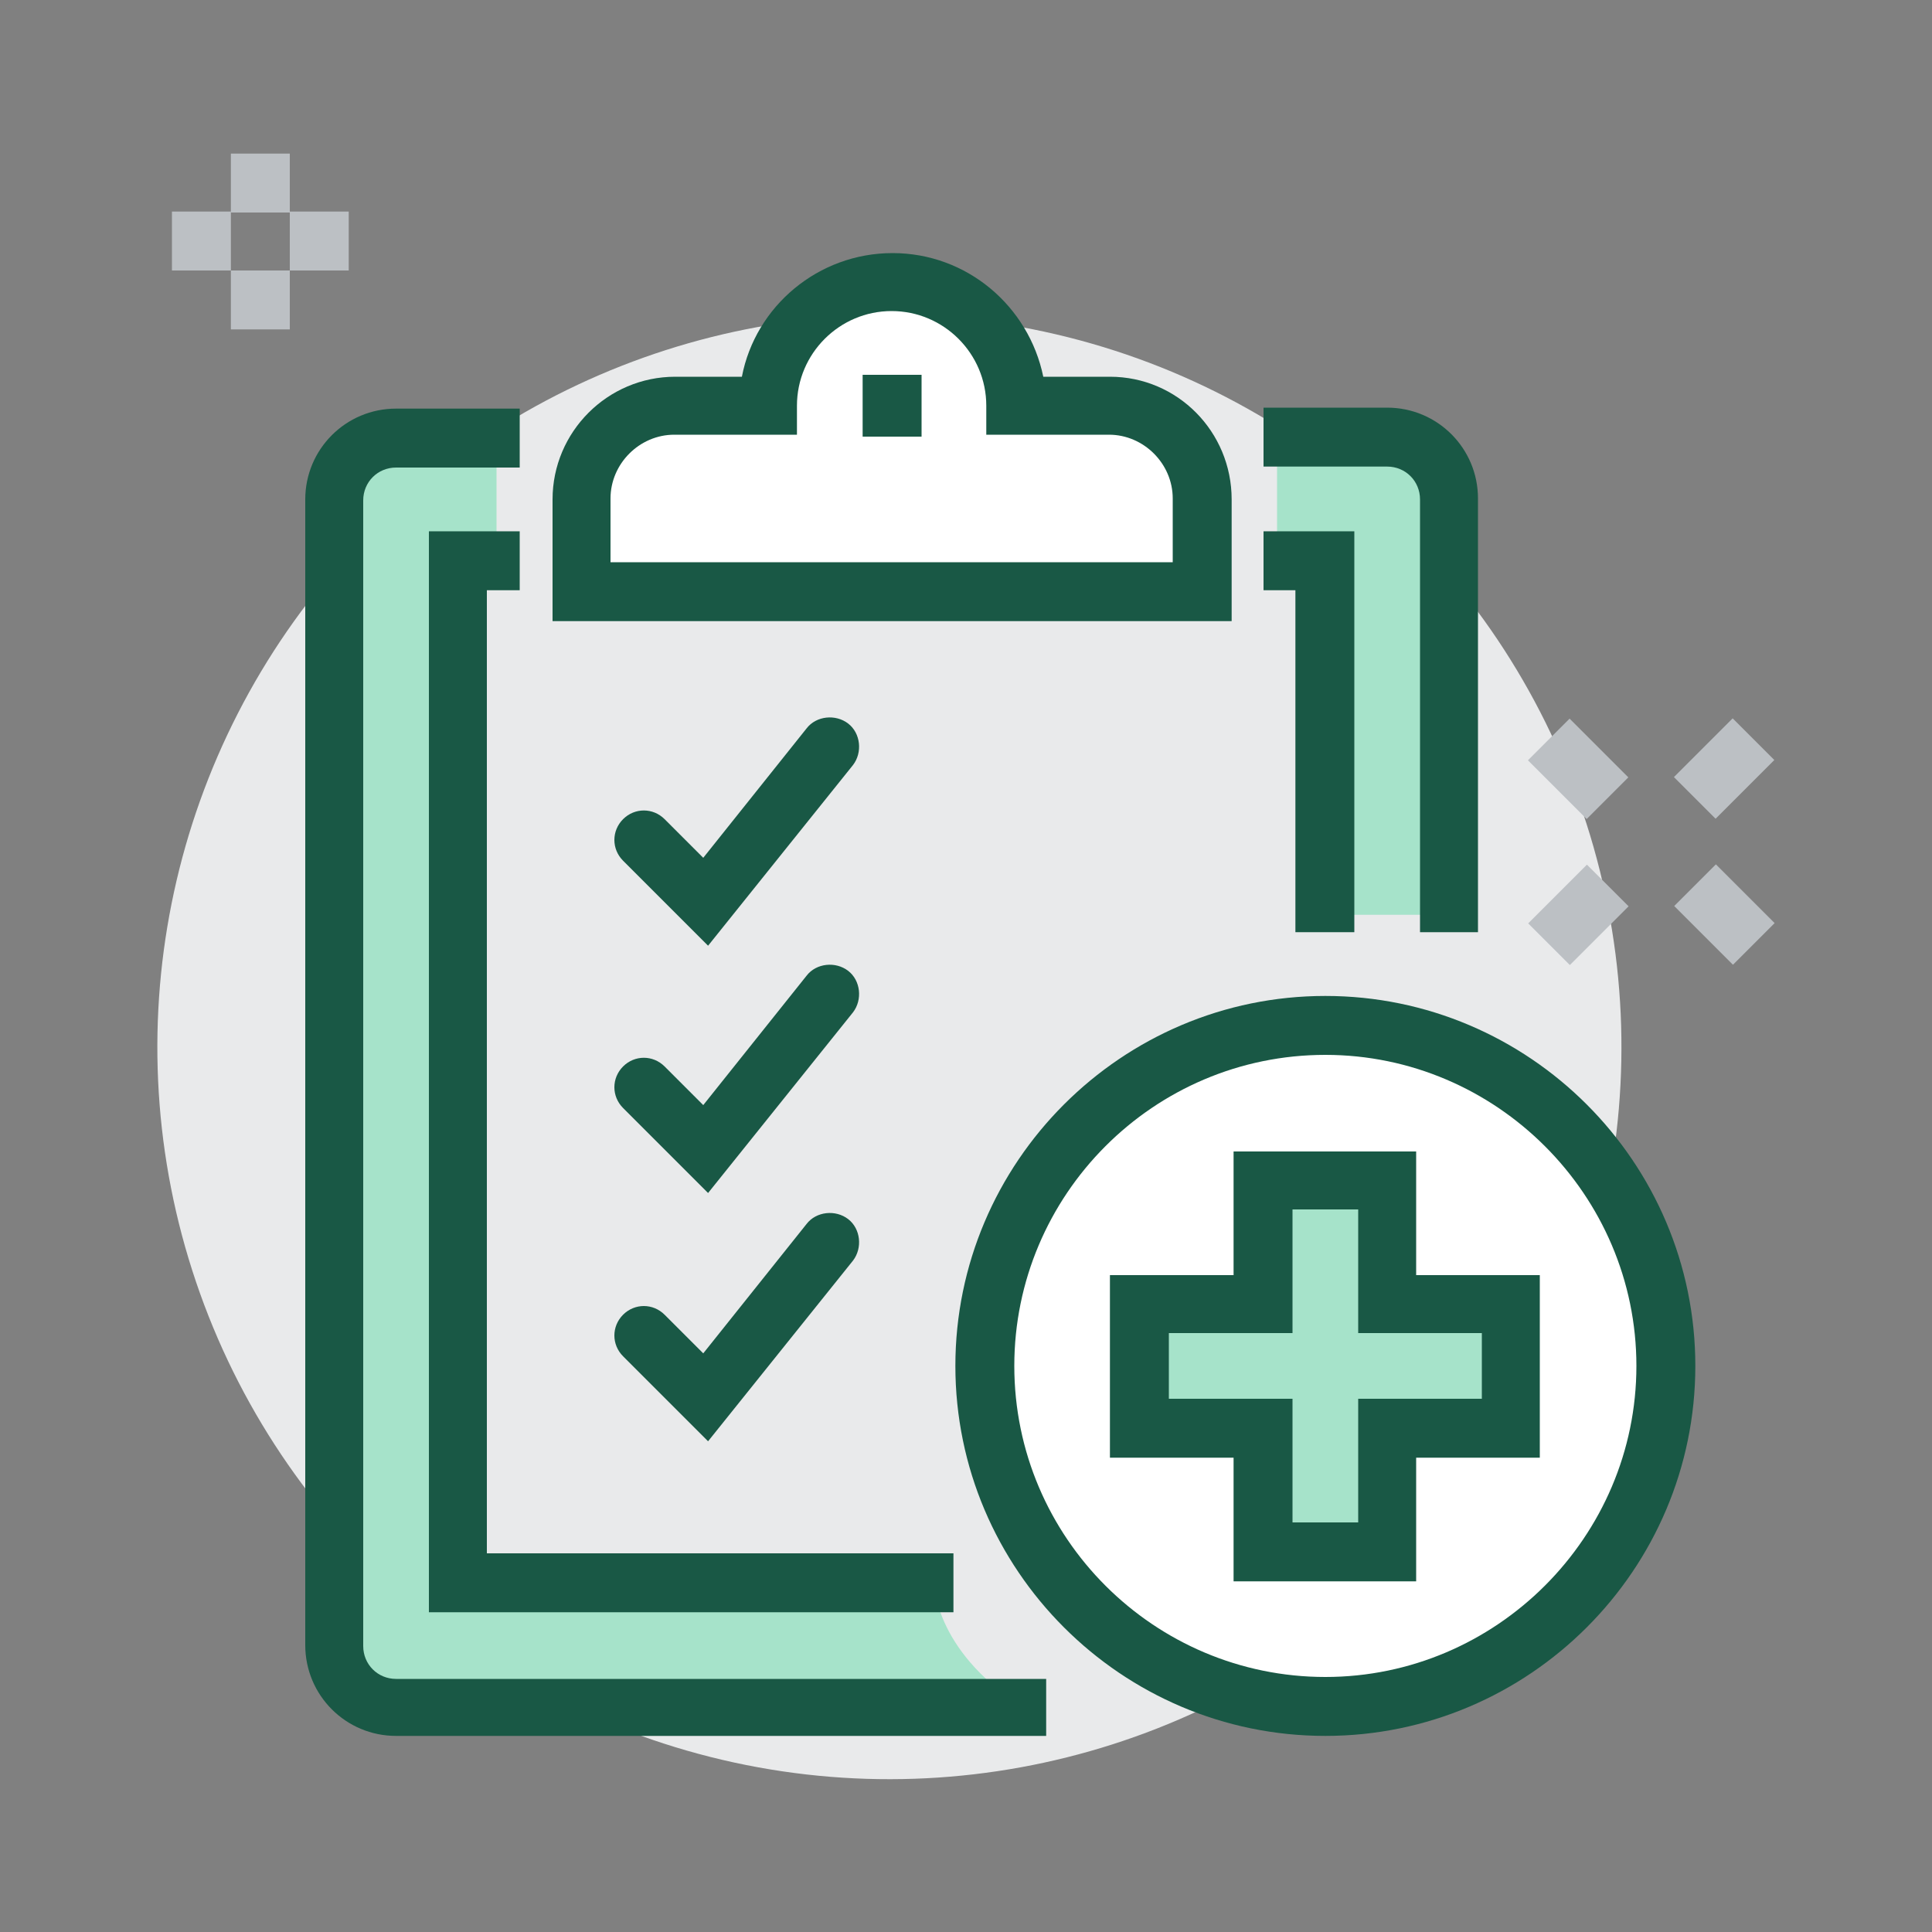
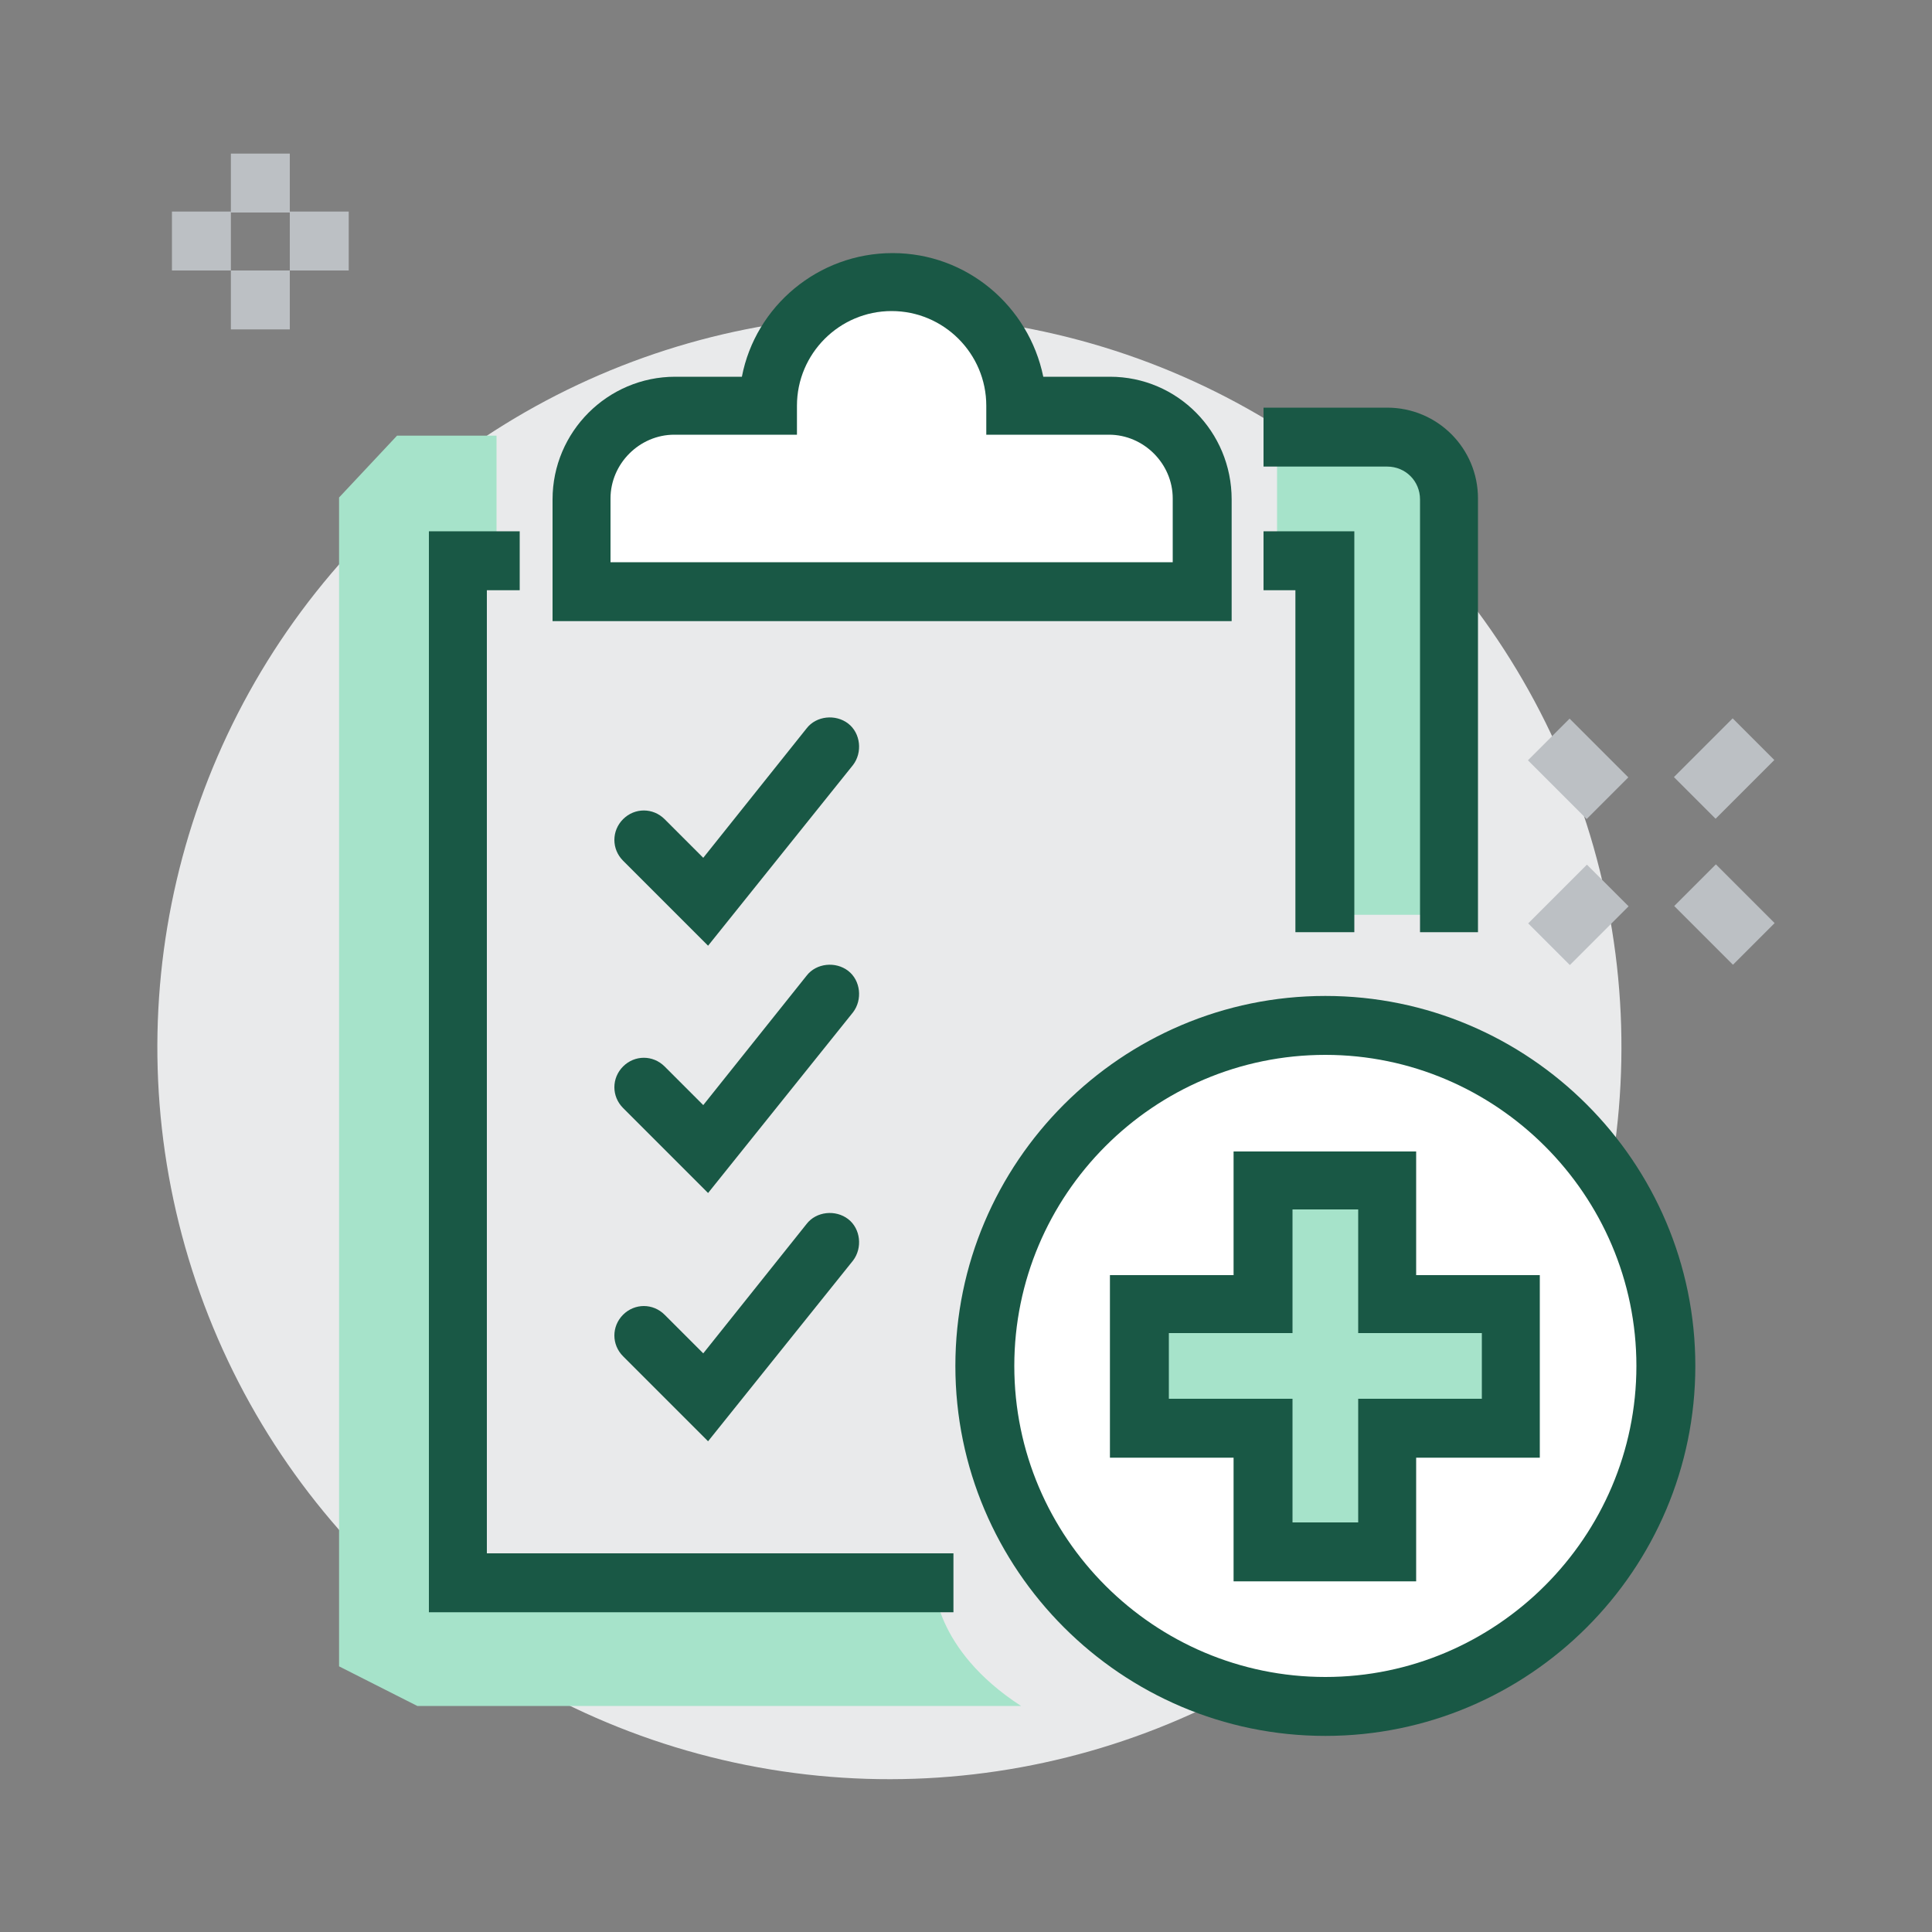
<svg xmlns="http://www.w3.org/2000/svg" version="1.1" id="Livello_1" x="0px" y="0px" viewBox="0 0 200 200" style="enable-background:new 0 0 200 200;" xml:space="preserve">
  <rect x="0" y="0" width="200" height="200" fill="#808080" stroke="none" />
  <style type="text/css">
	.st0{fill:#E9EAEB;}
	.st1{fill:#BCC0C4;}
	.st2{fill:#A6E3CA;}
	.st3{fill:#195845;}
	.st4{fill:#FFFFFF;}
	.st5{fill:#2A5082;}
</style>
  <g>
    <g>
      <ellipse transform="matrix(0.212 -0.977 0.977 0.212 -33.264 175.422)" class="st0" cx="92.1" cy="108.3" rx="75.8" ry="75.8" />
    </g>
    <g>
      <g>
        <rect x="23.9" y="15.9" class="st1" width="6.1" height="6.1" />
      </g>
      <g>
        <rect x="23.9" y="28" class="st1" width="6.1" height="6.1" />
      </g>
      <g>
        <rect x="17.8" y="21.9" class="st1" width="6.1" height="6.1" />
      </g>
      <g>
        <rect x="30" y="21.9" class="st1" width="6.1" height="6.1" />
      </g>
    </g>
    <g>
      <g>
        <rect x="159.1" y="91.7" transform="matrix(0.707 -0.707 0.707 0.707 -19.117 143.239)" class="st1" width="8.6" height="6.1" />
      </g>
      <g>
        <rect x="174.2" y="76.5" transform="matrix(0.707 -0.707 0.707 0.707 -3.96 149.517)" class="st1" width="8.6" height="6.1" />
      </g>
      <g>
        <rect x="175.5" y="90.4" transform="matrix(0.707 -0.707 0.707 0.707 -14.677 153.956)" class="st1" width="6.1" height="8.6" />
      </g>
      <g>
        <rect x="160.3" y="75.3" transform="matrix(0.707 -0.707 0.707 0.707 -8.399 138.8)" class="st1" width="6.1" height="8.6" />
      </g>
    </g>
    <g>
      <g>
        <path class="st2" d="M51.4,45.2v12.8h-4v105.8h49.3c0,0-0.1,6.9,9,12.8H43.2l-8.1-4.1v-121l6-6.4H51.4z" />
      </g>
      <g>
        <polygon class="st2" points="132.2,58.1 132.2,45.2 143.6,45.2 149.9,50.3 149.9,94.7 137.2,94.7 137.2,61.3 136.1,58.3    " />
      </g>
      <g>
        <g>
-           <path class="st3" d="M108.3,179.7H41c-5.2,0-9.4-4.2-9.4-9.4V51.7c0-5.2,4.2-9.4,9.4-9.4h12.8v6.1H41c-1.9,0-3.4,1.5-3.4,3.4      v118.6c0,1.9,1.5,3.4,3.4,3.4h67.3V179.7z" />
-         </g>
+           </g>
        <g>
          <path class="st3" d="M153,96.5H147V51.7c0-1.9-1.5-3.4-3.4-3.4h-12.8v-6.1h12.8c5.2,0,9.4,4.2,9.4,9.4V96.5z" />
        </g>
        <g>
          <polygon class="st3" points="98.7,166.9 44.4,166.9 44.4,55 53.8,55 53.8,61.1 50.4,61.1 50.4,160.8 98.7,160.8     " />
        </g>
        <g>
          <polygon class="st3" points="140.2,96.5 134.1,96.5 134.1,61.1 130.8,61.1 130.8,55 140.2,55     " />
        </g>
        <g>
          <path class="st4" d="M114.7,42h-9.6c0-7.1-5.7-12.8-12.8-12.8c-7.1,0-12.8,5.7-12.8,12.8h-9.6c-5.3,0-9.6,4.3-9.6,9.6v9.6h64.1      v-9.6C124.3,46.3,120,42,114.7,42z" />
          <path class="st3" d="M127.4,64.3H57.2V51.7c0-7,5.7-12.7,12.7-12.7h6.9c1.4-7.3,7.9-12.8,15.6-12.8s14.1,5.5,15.6,12.8h6.9      c7,0,12.6,5.7,12.6,12.7V64.3z M63.3,58.2h58.1v-6.6c0-3.6-3-6.6-6.6-6.6h-12.7v-3c0-5.4-4.4-9.8-9.8-9.8      c-5.4,0-9.8,4.4-9.8,9.8v3H69.8c-3.6,0-6.6,3-6.6,6.6V58.2z" />
        </g>
        <g>
-           <rect x="89.3" y="38.8" class="st3" width="6.1" height="6.4" />
-         </g>
+           </g>
        <g>
          <circle class="st4" cx="137.2" cy="141.4" r="35.3" />
          <path class="st3" d="M137.2,179.7c-21.1,0-38.3-17.2-38.3-38.3c0-21.1,17.2-38.3,38.3-38.3s38.3,17.2,38.3,38.3      C175.5,162.5,158.3,179.7,137.2,179.7z M137.2,109.2c-17.8,0-32.2,14.5-32.2,32.2c0,17.8,14.5,32.2,32.2,32.2      s32.2-14.5,32.2-32.2C169.4,123.7,154.9,109.2,137.2,109.2z" />
        </g>
        <g>
          <path class="st3" d="M73.3,97.9l-8.8-8.8c-1.2-1.2-1.2-3.1,0-4.3c1.2-1.2,3.1-1.2,4.3,0l4,4l10.7-13.4c1-1.3,3-1.5,4.3-0.5      c1.3,1,1.5,3,0.5,4.3L73.3,97.9z" />
        </g>
        <g>
          <path class="st3" d="M73.3,123.5l-8.8-8.8c-1.2-1.2-1.2-3.1,0-4.3c1.2-1.2,3.1-1.2,4.3,0l4,4l10.7-13.4c1-1.3,3-1.5,4.3-0.5      c1.3,1,1.5,3,0.5,4.3L73.3,123.5z" />
        </g>
        <g>
          <path class="st3" d="M73.3,149.2l-8.8-8.8c-1.2-1.2-1.2-3.1,0-4.3c1.2-1.2,3.1-1.2,4.3,0l4,4l10.7-13.4c1-1.3,3-1.5,4.3-0.5      c1.3,1,1.5,3,0.5,4.3L73.3,149.2z" />
        </g>
        <g>
          <polygon class="st2" points="143.6,135 143.6,122.2 130.8,122.2 130.8,135 117.9,135 117.9,147.8 130.8,147.8 130.8,160.7       143.6,160.7 143.6,147.8 156.4,147.8 156.4,135     " />
          <path class="st3" d="M146.6,163.7h-18.9v-12.8h-12.8V132h12.8v-12.8h18.9V132h12.8v18.9h-12.8V163.7z M133.8,157.6h6.8v-12.8      h12.8v-6.8h-12.8v-12.8h-6.8v12.8H121v6.8h12.8V157.6z" />
        </g>
      </g>
    </g>
  </g>
</svg>